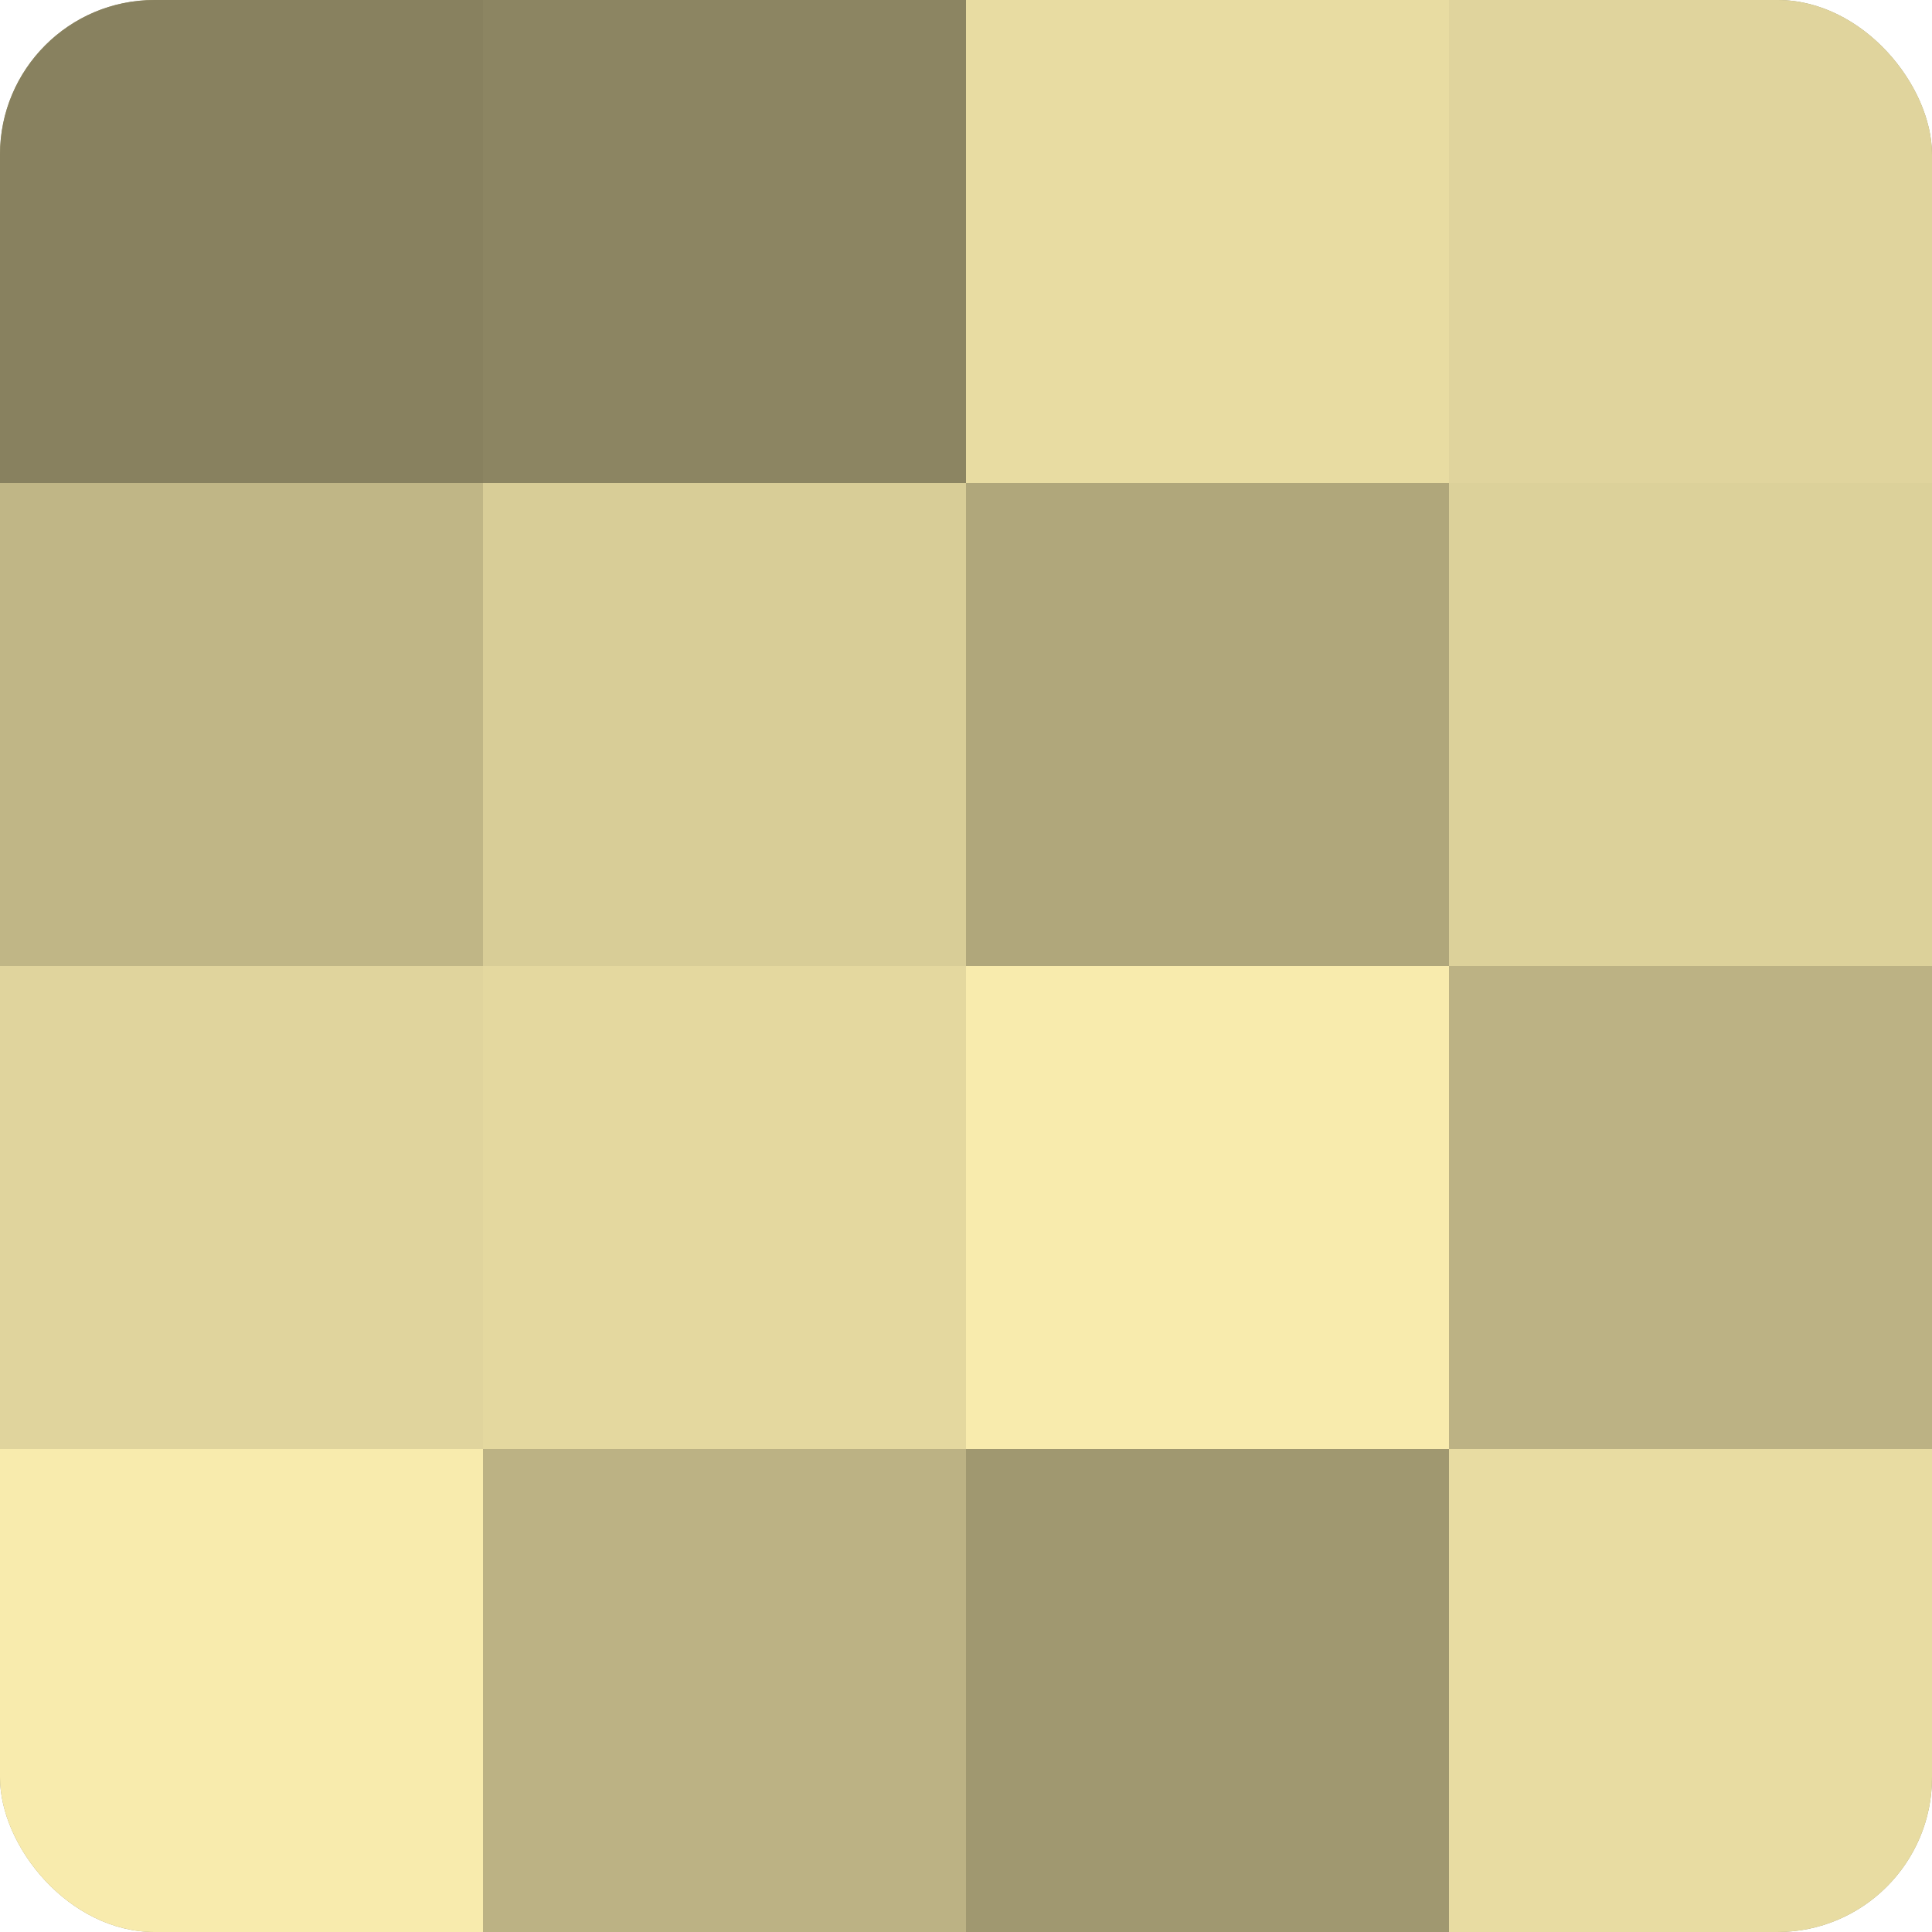
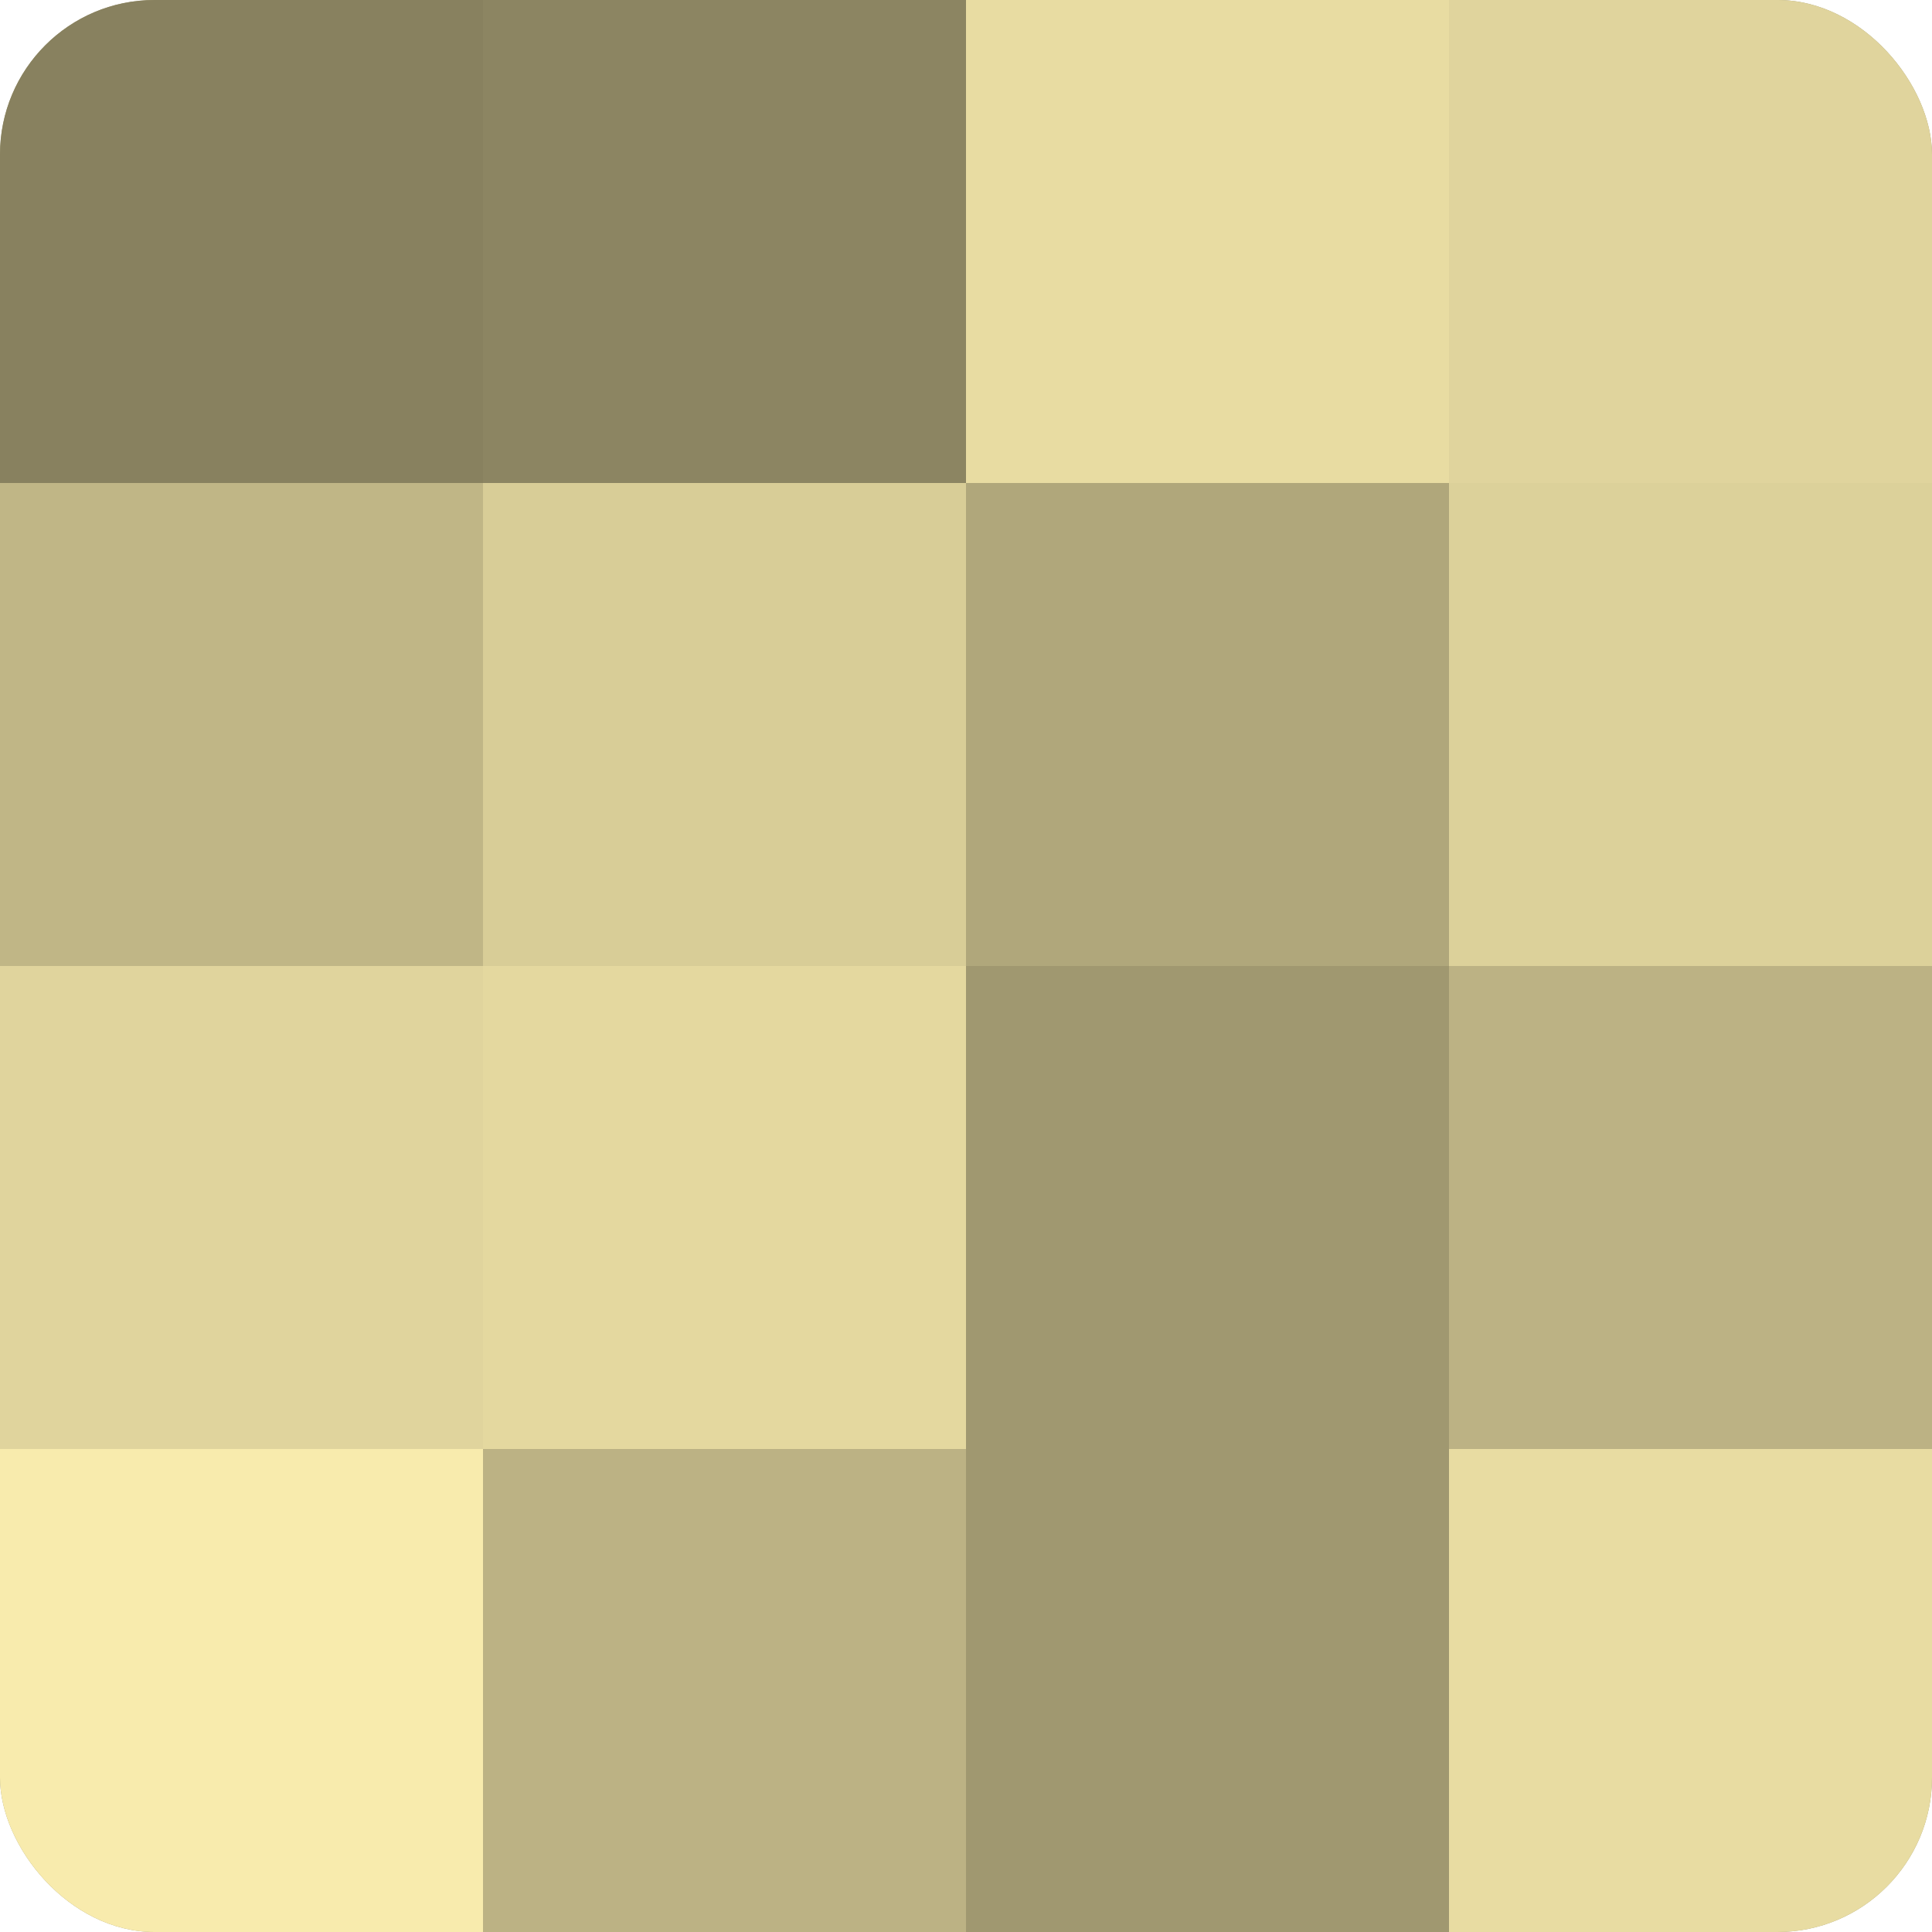
<svg xmlns="http://www.w3.org/2000/svg" width="60" height="60" viewBox="0 0 100 100" preserveAspectRatio="xMidYMid meet">
  <defs>
    <clipPath id="c" width="100" height="100">
      <rect width="100" height="100" rx="8" ry="8" />
    </clipPath>
  </defs>
  <g clip-path="url(#c)">
    <rect width="100" height="100" fill="#a09870" />
    <rect width="25" height="25" fill="#88815f" />
    <rect y="25" width="25" height="25" fill="#c0b686" />
    <rect y="50" width="25" height="25" fill="#e0d49d" />
    <rect y="75" width="25" height="25" fill="#f8ebad" />
    <rect x="25" width="25" height="25" fill="#8c8562" />
    <rect x="25" y="25" width="25" height="25" fill="#d8cd97" />
    <rect x="25" y="50" width="25" height="25" fill="#e4d89f" />
    <rect x="25" y="75" width="25" height="25" fill="#bcb284" />
    <rect x="50" width="25" height="25" fill="#e8dca2" />
    <rect x="50" y="25" width="25" height="25" fill="#b0a77b" />
-     <rect x="50" y="50" width="25" height="25" fill="#f8ebad" />
    <rect x="50" y="75" width="25" height="25" fill="#a09870" />
    <rect x="75" width="25" height="25" fill="#e0d49d" />
    <rect x="75" y="25" width="25" height="25" fill="#dcd19a" />
    <rect x="75" y="50" width="25" height="25" fill="#bcb284" />
    <rect x="75" y="75" width="25" height="25" fill="#e8dca2" />
  </g>
</svg>